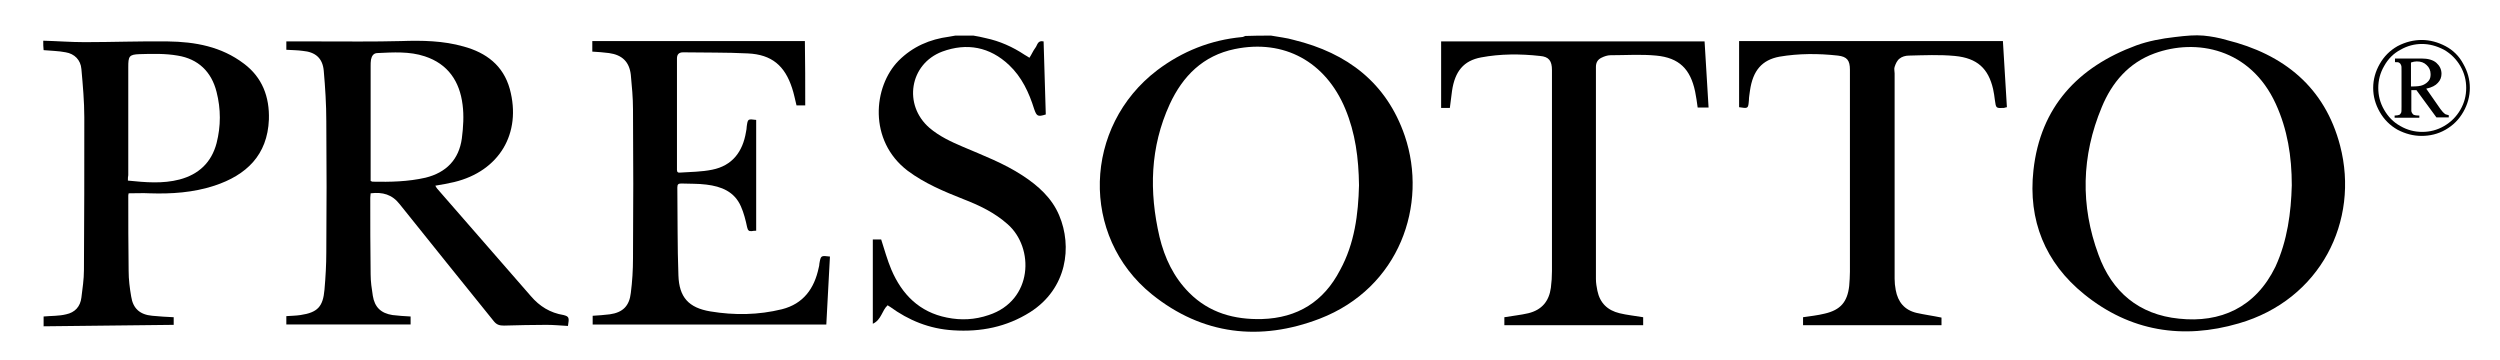
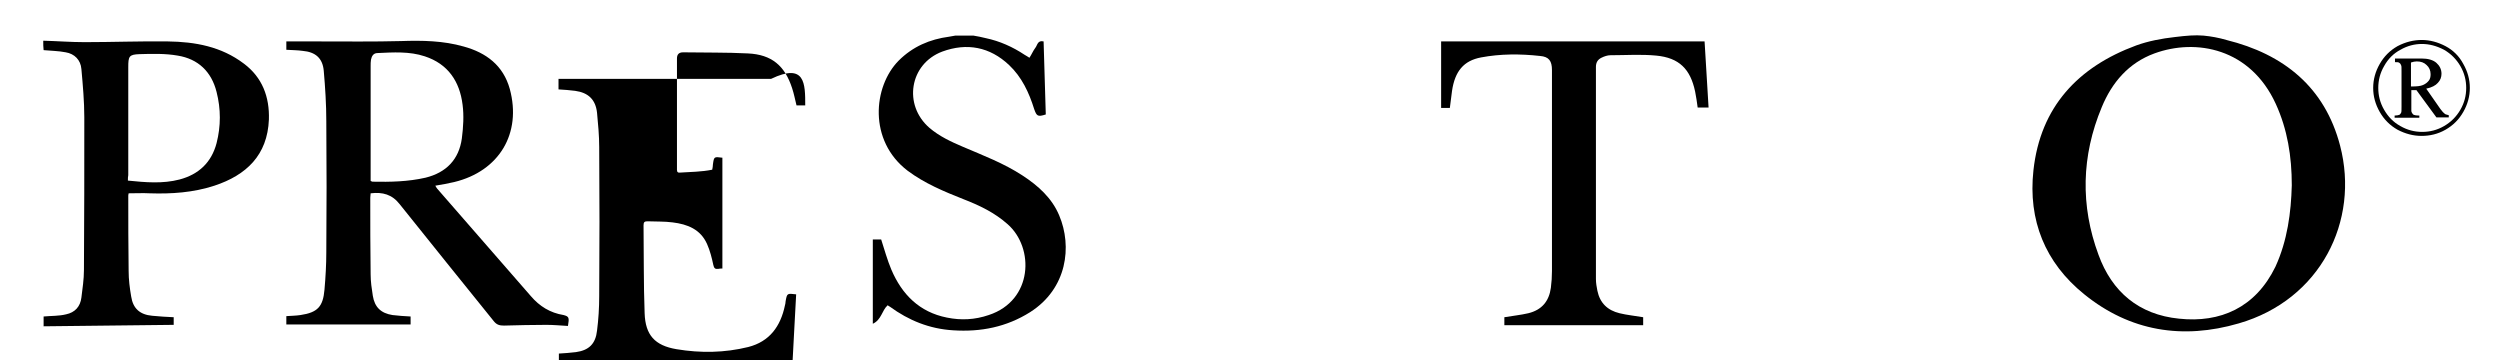
<svg xmlns="http://www.w3.org/2000/svg" version="1.1" id="Livello_1" x="0px" y="0px" viewBox="0 0 688 99.2" style="enable-background:new 0 0 688 99.2;" xml:space="preserve">
  <g>
    <path d="M606.4,9.8c2.1,0.2,4.3,0.6,6.3,1.2c15.8,3.9,27.1,13,31.3,29.1c5.4,20.7-5.4,42.4-27.9,48.9c-15.4,4.5-29.9,2.2-42.5-8   c-10.8-8.7-15.5-20.4-14-34.1c1.9-17.5,12.3-28.5,28.3-34.4c3.3-1.2,7-1.9,10.6-2.3C601.8,9.8,604.1,9.6,606.4,9.8z M630.7,51   c0-8-1.2-15.4-4.4-22.4c-7-15.3-21.9-18.1-33.4-13.9c-7.1,2.6-11.7,8-14.5,14.8c-5.6,13.4-5.9,27.1-0.9,40.6   c3.7,10.2,11.1,16.5,22.2,17.6c11.3,1.2,21-3,26.5-14.3C629.5,66.2,630.5,58.5,630.7,51z" />
-     <path d="M349.8,9.8c2.1,0.4,4.3,0.6,6.3,1.2c14.7,3.6,25.5,11.8,30.5,26.4c6.4,18.9-1.4,41.8-23.4,50.3   c-16.4,6.3-32.3,4.5-46.2-6.7c-19.8-16-18.9-46.2,1.5-61.7c6.9-5.2,14.7-8.3,23.3-9.1c0.3,0,0.6-0.2,0.9-0.3   C345,9.8,347.4,9.8,349.8,9.8z M374,51c-0.1-7.5-1-14.4-3.8-21.1c-5.4-12.9-16.8-19.2-30.4-16.4c-8.7,1.8-14.3,7.4-17.9,15.2   c-5.4,11.8-5.7,24-2.8,36.5c1.4,5.8,3.9,11.1,8.2,15.4c5.5,5.5,12.4,7.4,20,7.2c9.8-0.3,17-4.8,21.5-13.5   C372.8,67,373.8,58.9,374,51z" />
    <path d="M11.9,11.2c3.8,0.1,7.6,0.4,11.4,0.4c7.6,0,15.3-0.3,22.9-0.2c7.5,0.1,14.7,1.4,20.9,6.1c5.1,3.8,7.1,9.2,6.9,15.4   c-0.4,9.8-6.2,15.3-15,18.2c-5.8,1.9-11.8,2.3-17.8,2.1c-1.9-0.1-3.8,0-5.8,0c0,0.1-0.1,0.4-0.1,0.6c0,6.9,0,13.9,0.1,20.8   c0,2.3,0.3,4.7,0.7,7c0.5,3.3,2.4,5,5.8,5.3c1.9,0.2,3.9,0.3,5.9,0.4c0,0.8,0,1.5,0,2.1c-11.9,0.1-23.8,0.3-35.8,0.4   c0-0.9,0-1.8,0-2.7c2.1-0.2,4.2-0.1,6.2-0.6c2.4-0.5,3.9-2.1,4.2-4.6c0.3-2.5,0.7-5,0.7-7.6c0.1-14,0.1-28,0.1-42   c0-4.4-0.4-8.8-0.8-13.3c-0.2-2.5-1.9-4.2-4.3-4.6c-2-0.4-4-0.4-6.1-0.6C11.9,13,11.9,12.1,11.9,11.2z M35.2,49.7   c4.9,0.5,9.6,0.9,14.2-0.3c5.3-1.4,8.8-4.7,10.2-10c1.2-4.7,1.2-9.4,0-14.1c-1.4-5.6-5.1-9.1-10.7-10c-3.4-0.6-7-0.5-10.5-0.4   c-2.9,0.1-3.1,0.6-3.1,3.6c0,9.9,0,19.8,0,29.7C35.2,48.6,35.2,49.1,35.2,49.7z" />
    <path d="M267.9,9.8c1.1,0.2,2.3,0.4,3.4,0.7c3.8,0.8,7.4,2.4,10.7,4.6c0.4,0.2,0.8,0.5,1.3,0.8c0.6-0.9,1-1.9,1.6-2.7   c0.6-0.7,0.6-2.2,2.3-1.8c0.2,6.7,0.4,13.4,0.6,20.1c-2.2,0.7-2.5,0.5-3.2-1.5c-1.4-4.5-3.4-8.8-6.9-12.1c-5.3-5-11.6-6.2-18.4-3.7   c-9,3.4-10.8,14.7-3.5,21c2.7,2.3,5.9,3.8,9.2,5.2c5.6,2.4,11.2,4.5,16.4,7.9c4.3,2.8,8.1,6.2,10.1,11c3.6,8.5,2.2,20.1-8,26.6   c-6.5,4.1-13.6,5.5-21.2,5c-6.5-0.4-12.2-2.7-17.4-6.5c-0.2-0.1-0.4-0.2-0.6-0.4c-1.6,1.4-1.7,4-4.1,5.1c0-7.9,0-15.5,0-23.2   c0.8,0,1.6,0,2.3,0c0.9,2.8,1.7,5.7,2.8,8.3c2.9,6.8,7.7,11.7,15.3,13.2c3.9,0.8,7.7,0.6,11.5-0.7c12.2-4,12.6-18.5,5.2-25   c-3.6-3.2-7.8-5.2-12.2-6.9c-5.3-2.1-10.6-4.3-15.3-7.8c-10.9-8.3-9.5-23.2-2.5-30.3c3.9-3.9,8.6-5.9,13.9-6.6   c0.6-0.1,1.2-0.2,1.7-0.3C264.7,9.8,266.3,9.8,267.9,9.8z" />
    <path d="M156.3,89.7c-1.9-0.1-3.9-0.3-5.9-0.3c-3.9,0-7.8,0.1-11.7,0.2c-1.2,0-2-0.2-2.8-1.2c-8.6-10.7-17.3-21.4-25.9-32.2   c-2.1-2.7-4.7-3.4-8-3c0,0.4-0.1,0.8-0.1,1.2c0,7,0,14,0.1,21.1c0,2,0.3,4,0.6,5.9c0.5,3.1,2.2,4.8,5.4,5.3c1.6,0.2,3.2,0.3,5,0.4   c0,0.7,0,1.5,0,2.2c-11.4,0-22.7,0-34.2,0c0-0.6,0-1.4,0-2.3c1.3-0.1,2.6-0.1,3.9-0.3c4.7-0.7,6.2-2.3,6.6-7   c0.3-3.4,0.5-6.9,0.5-10.3c0.1-12,0.1-24,0-36c0-4.7-0.3-9.3-0.7-13.9c-0.3-3.5-2.3-5.2-5.8-5.5c-1.4-0.2-2.9-0.2-4.5-0.3   c0-0.8,0-1.6,0-2.3c2.9,0,5.8,0,8.7,0c7.6,0,15.3,0.1,22.9-0.1c5.8-0.2,11.6-0.1,17.2,1.5c6.2,1.7,10.9,5.2,12.7,11.7   c3.3,12.2-2.9,22.6-15.3,25.6c-1.7,0.4-3.4,0.7-5.2,1c0.2,0.3,0.3,0.6,0.5,0.8c8.6,9.9,17.2,19.7,25.8,29.6c2.4,2.8,5.3,4.6,9,5.2   C156.6,87.1,156.7,87.4,156.3,89.7z M102,49.8c0.3,0.1,0.4,0.2,0.5,0.2c4.9,0.1,9.8,0,14.6-1.1c5.7-1.4,9.2-5,10-10.8   c0.4-3.1,0.6-6.3,0.2-9.3c-0.8-6.4-4-11.2-10.4-13.3c-4.2-1.4-8.7-1.1-13-0.9c-1.1,0-1.6,0.8-1.8,1.8c-0.1,0.6-0.1,1.2-0.1,1.8   c0,10.1,0,20.2,0,30.3C102,48.9,102,49.4,102,49.8z" />
-     <path d="M221.6,29c-0.8,0-1.6,0-2.4,0c-0.4-1.6-0.7-3.2-1.2-4.7c-2-6.2-5.6-9.3-12.2-9.6c-5.9-0.3-11.9-0.2-17.8-0.3   c-1.2,0-1.7,0.6-1.7,1.7c0,10.1,0,20.1,0,30.2c0,0.6-0.1,1.3,0.8,1.2c3-0.2,6-0.2,8.9-0.8c5.5-1.1,8.4-4.9,9.3-10.4   c0.1-0.5,0.2-1,0.2-1.5c0.3-2.1,0.3-2.1,2.6-1.8c0,10.1,0,20.2,0,30.5c-0.4,0-0.8,0-1.2,0.1c-0.8,0.1-1.1-0.2-1.3-1.1   c-0.4-1.9-0.9-3.9-1.7-5.7c-1.8-4.1-5.4-5.5-9.5-6c-2.3-0.3-4.6-0.2-6.9-0.3c-0.8,0-1.1,0.2-1.1,1.1c0.1,8.1,0,16.1,0.3,24.2   c0.2,6,2.8,8.9,8.8,9.9c6.6,1.1,13.2,1,19.7-0.6c5.9-1.5,8.9-5.7,10.1-11.4c0.1-0.4,0.2-0.8,0.2-1.2c0.4-2.2,0.4-2.2,2.9-1.9   c-0.3,6.2-0.7,12.4-1,18.7c-21.5,0-42.8,0-64.3,0c0-0.8,0-1.6,0-2.4c1.6-0.1,3.1-0.2,4.7-0.4c3.6-0.5,5.4-2.3,5.8-5.9   c0.4-3.1,0.6-6.3,0.6-9.5c0.1-13.7,0.1-27.4,0-41c0-3.2-0.3-6.3-0.6-9.5c-0.4-3.6-2.4-5.5-6-6c-1.5-0.2-3-0.3-4.6-0.4   c0-0.9,0-1.9,0-2.9c19.5,0,39,0,58.5,0C221.6,17.2,221.6,23,221.6,29z" />
-     <path d="M478.6,29.5c0-6,0-12.1,0-18.2c24.2,0,48.3,0,72.6,0c0.4,6.1,0.7,12.1,1.1,18.2c-0.4,0.1-0.6,0.1-0.8,0.2   c-2.2,0.1-2.2,0.1-2.5-2.1c-0.1-1-0.3-2.1-0.5-3.1c-1.3-5.6-4.3-8.5-10.5-9.1c-4.2-0.4-8.5-0.2-12.7-0.1c-0.9,0-1.9,0.3-2.5,0.8   c-0.7,0.5-1.1,1.4-1.4,2.3c-0.2,0.5,0,1.2,0,1.8c0,18.8,0,37.7,0,56.5c0,1,0.1,2.1,0.3,3.1c0.6,3.3,2.4,5.5,5.7,6.3   c2.2,0.5,4.5,0.8,6.9,1.3c0,0.6,0,1.4,0,2.1c-12.7,0-25.3,0-38.1,0c0-0.6,0-1.4,0-2.2c2-0.3,4-0.5,6-1c4.3-1,6.2-3.2,6.7-7.6   c0.1-1.3,0.2-2.6,0.2-3.9c0-18.5,0-37.1,0-55.6c0-2.6-0.8-3.6-3.3-3.9c-5.4-0.6-10.8-0.6-16.1,0.3c-4.8,0.9-7.3,3.8-8.1,9.3   c-0.1,0.9-0.3,1.8-0.3,2.7C481.1,29.9,481.1,29.9,478.6,29.5z" />
+     <path d="M221.6,29c-0.8,0-1.6,0-2.4,0c-0.4-1.6-0.7-3.2-1.2-4.7c-2-6.2-5.6-9.3-12.2-9.6c-5.9-0.3-11.9-0.2-17.8-0.3   c-1.2,0-1.7,0.6-1.7,1.7c0,10.1,0,20.1,0,30.2c0,0.6-0.1,1.3,0.8,1.2c3-0.2,6-0.2,8.9-0.8c0.1-0.5,0.2-1,0.2-1.5c0.3-2.1,0.3-2.1,2.6-1.8c0,10.1,0,20.2,0,30.5c-0.4,0-0.8,0-1.2,0.1c-0.8,0.1-1.1-0.2-1.3-1.1   c-0.4-1.9-0.9-3.9-1.7-5.7c-1.8-4.1-5.4-5.5-9.5-6c-2.3-0.3-4.6-0.2-6.9-0.3c-0.8,0-1.1,0.2-1.1,1.1c0.1,8.1,0,16.1,0.3,24.2   c0.2,6,2.8,8.9,8.8,9.9c6.6,1.1,13.2,1,19.7-0.6c5.9-1.5,8.9-5.7,10.1-11.4c0.1-0.4,0.2-0.8,0.2-1.2c0.4-2.2,0.4-2.2,2.9-1.9   c-0.3,6.2-0.7,12.4-1,18.7c-21.5,0-42.8,0-64.3,0c0-0.8,0-1.6,0-2.4c1.6-0.1,3.1-0.2,4.7-0.4c3.6-0.5,5.4-2.3,5.8-5.9   c0.4-3.1,0.6-6.3,0.6-9.5c0.1-13.7,0.1-27.4,0-41c0-3.2-0.3-6.3-0.6-9.5c-0.4-3.6-2.4-5.5-6-6c-1.5-0.2-3-0.3-4.6-0.4   c0-0.9,0-1.9,0-2.9c19.5,0,39,0,58.5,0C221.6,17.2,221.6,23,221.6,29z" />
    <path d="M452.2,87.3c0,0.8,0,1.5,0,2.2c-12.7,0-25.4,0-38.2,0c0-0.6,0-1.4,0-2.2c2.3-0.4,4.5-0.6,6.6-1.1c3.7-0.9,5.7-3.3,6.2-7   c0.2-1.5,0.3-3.1,0.3-4.6c0-18.4,0-36.9,0-55.3c0-2.5-0.8-3.7-3.3-3.9c-5.4-0.6-10.9-0.6-16.2,0.4c-4.8,0.9-7.2,3.8-8,9.2   c-0.2,1.6-0.4,3.1-0.6,4.7c-0.8,0-1.5,0-2.4,0c0-6.1,0-12.2,0-18.3c24.1,0,48.2,0,72.5,0c0.4,6,0.7,12.1,1.1,18.2c-1,0-2,0-3,0   c-0.2-1.5-0.4-2.9-0.7-4.4c-1.3-6.2-4.4-9.3-10.7-9.9c-4.2-0.4-8.4-0.1-12.6-0.1c-0.8,0-1.7,0.3-2.5,0.7c-1,0.5-1.5,1.3-1.5,2.5   c0,19.5,0,39,0,58.4c0,1.1,0.2,2.2,0.4,3.2c0.7,3.4,2.8,5.4,6.1,6.2C447.7,86.7,449.9,86.9,452.2,87.3z" />
    <g>
      <path d="M666.5,11c2.2,0,4.4,0.6,6.5,1.7c2.1,1.1,3.8,2.8,4.9,4.9c1.2,2.1,1.8,4.3,1.8,6.6c0,2.3-0.6,4.5-1.8,6.6    c-1.2,2.1-2.8,3.7-4.9,4.9c-2.1,1.2-4.3,1.7-6.6,1.7c-2.3,0-4.5-0.6-6.6-1.7c-2.1-1.2-3.7-2.8-4.9-4.9c-1.2-2.1-1.8-4.3-1.8-6.6    c0-2.3,0.6-4.5,1.8-6.6c1.2-2.1,2.8-3.7,4.9-4.9C662.1,11.5,664.3,11,666.5,11z M666.5,12.1c-2,0-4,0.5-5.9,1.6    c-1.9,1-3.4,2.5-4.5,4.5c-1.1,1.9-1.6,3.9-1.6,6c0,2.1,0.5,4.1,1.6,6c1.1,1.9,2.5,3.4,4.5,4.5c1.9,1.1,3.9,1.6,6,1.6    c2.1,0,4.1-0.5,6-1.6c1.9-1.1,3.4-2.6,4.5-4.5c1.1-1.9,1.6-3.9,1.6-6c0-2.1-0.5-4.1-1.6-6c-1.1-1.9-2.6-3.4-4.5-4.5    C670.5,12.6,668.5,12.1,666.5,12.1z M659.2,16.1h7.2c1.8,0,3.2,0.4,4.1,1.2c0.9,0.8,1.4,1.8,1.4,3c0,0.9-0.3,1.8-1,2.5    c-0.6,0.7-1.7,1.3-3.2,1.6l3.9,5.6c0.5,0.7,0.9,1.1,1.3,1.4c0.2,0.1,0.6,0.2,1,0.3v0.6h-3.4l-5.5-7.5h-1.4v5.8    c0.1,0.4,0.3,0.7,0.5,0.9c0.3,0.2,0.8,0.3,1.7,0.3v0.6H659v-0.6c0.6,0,1-0.1,1.3-0.2c0.2-0.1,0.4-0.4,0.5-0.6    c0.1-0.2,0.1-0.8,0.1-1.7v-9.7c0-0.9,0-1.5-0.1-1.6c-0.1-0.3-0.2-0.5-0.5-0.7c-0.2-0.2-0.6-0.2-1.2-0.2V16.1z M663.6,23.8    c1.5,0,2.5-0.1,3.2-0.4c0.7-0.3,1.2-0.7,1.6-1.2c0.4-0.5,0.5-1.1,0.5-1.8c0-1-0.4-1.9-1.1-2.5c-0.7-0.7-1.6-1-2.7-1    c-0.5,0-1,0.1-1.6,0.3V23.8z" />
    </g>
  </g>
</svg>